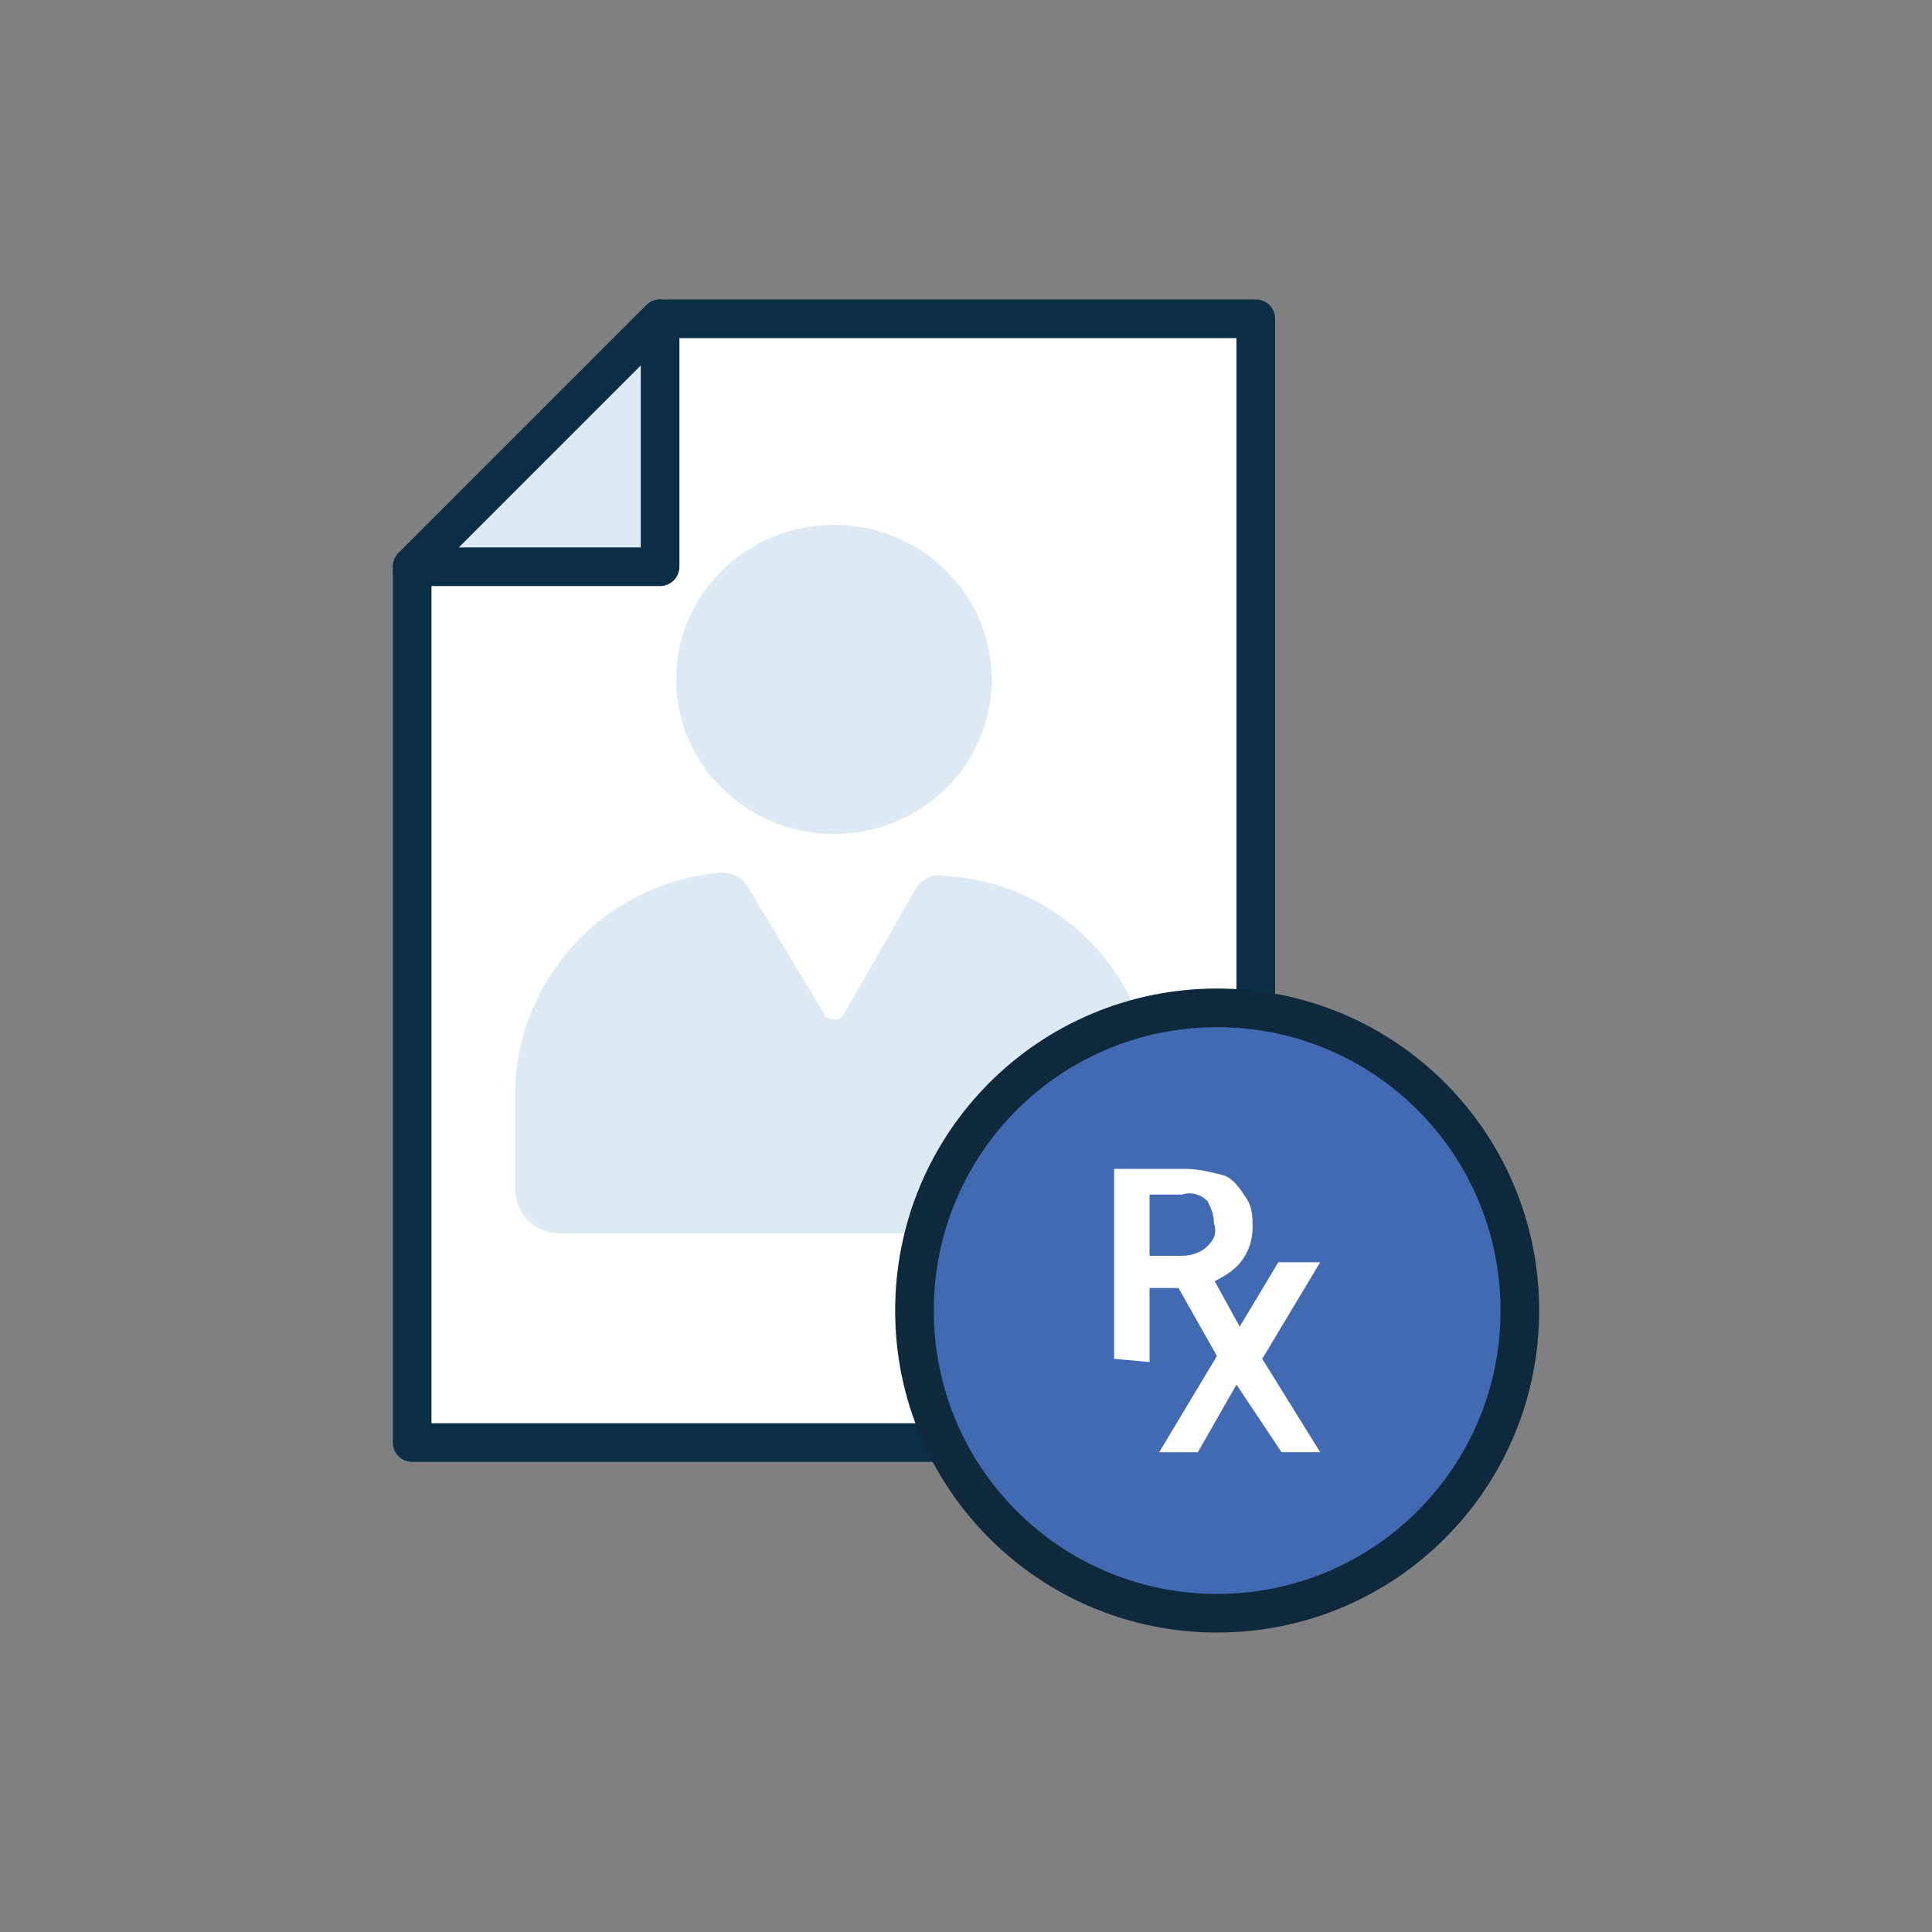
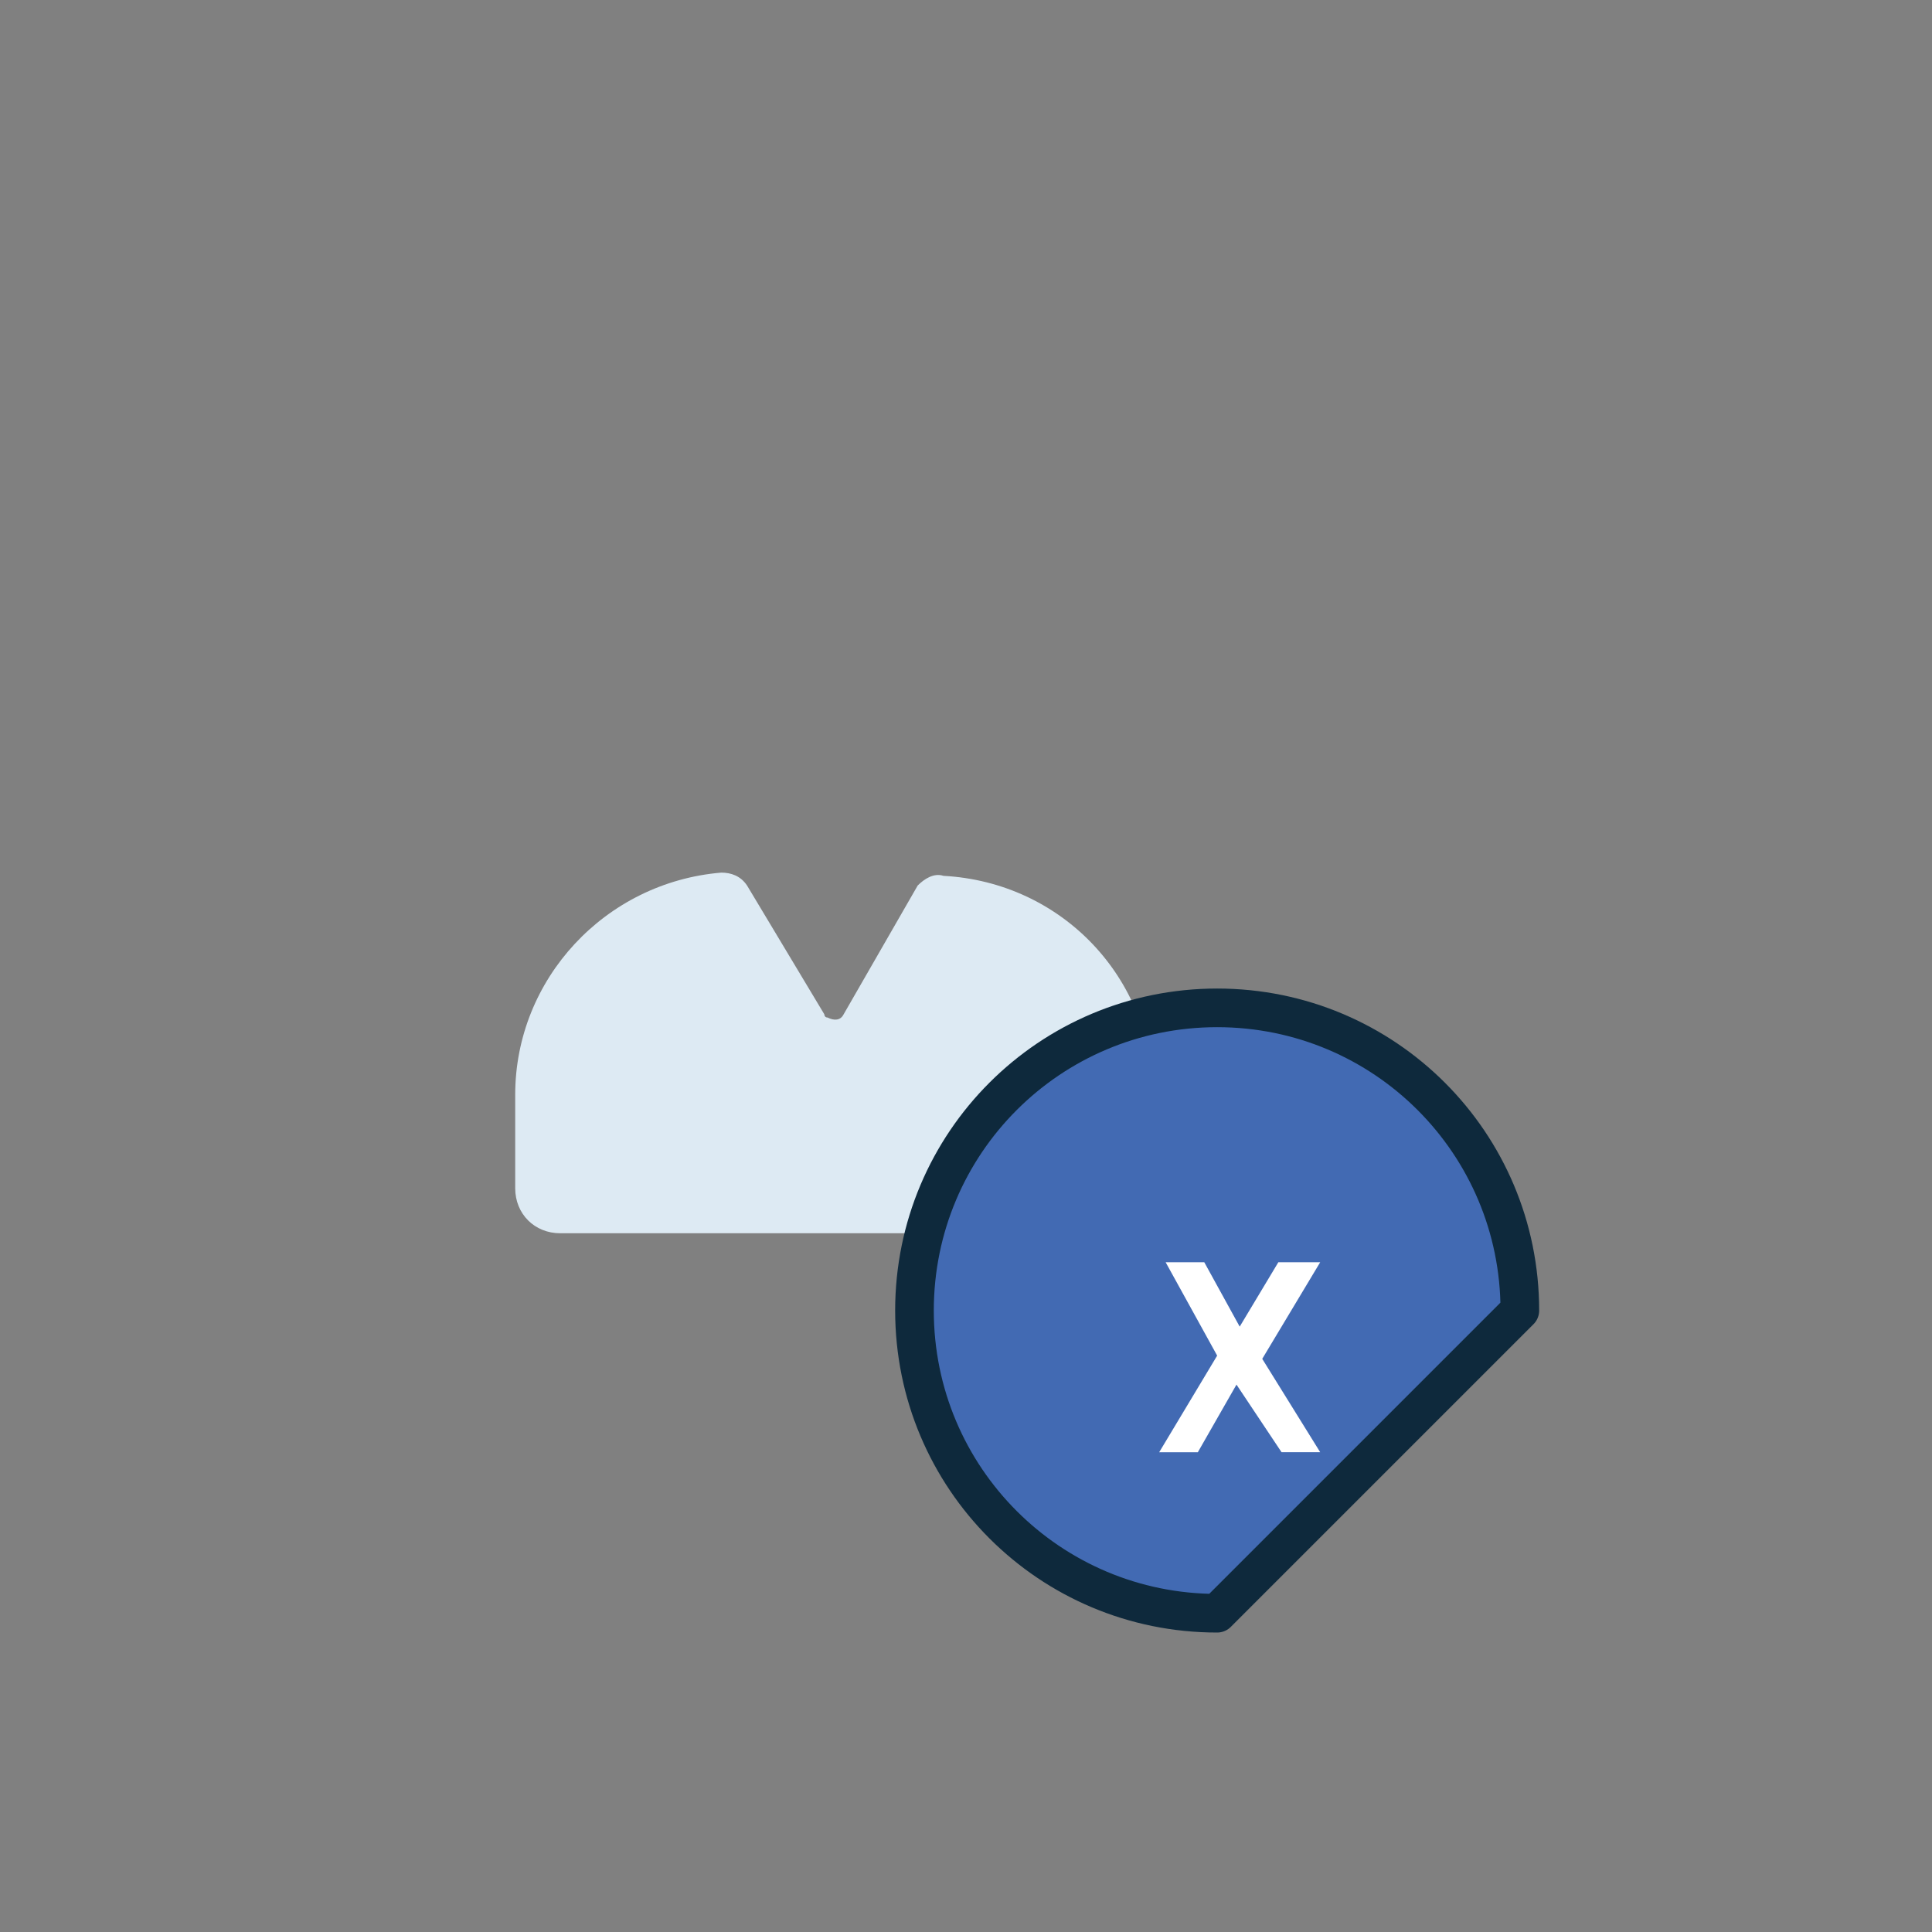
<svg xmlns="http://www.w3.org/2000/svg" id="Layer_1" x="0px" y="0px" viewBox="0 0 60 60" style="enable-background:new 0 0 60 60;" xml:space="preserve">
  <rect x="0" y="0" width="60" height="60" fill="#808080" stroke="none" />
  <style type="text/css"> .st0{fill:#FFFFFF;stroke:#0B2E44;stroke-width:1.2;stroke-linecap:round;stroke-linejoin:round;} .st1{fill:#DDEAF3;stroke:#0B2E44;stroke-width:1.2;stroke-linecap:round;stroke-linejoin:round;} .st2{fill:#DDEAF3;} .st3{fill:#426AB3;stroke:#0E293C;stroke-width:1.2;stroke-linecap:round;stroke-linejoin:round;} .st4{fill:#FFFFFF;} </style>
-   <polygon class="st0" points="39,9.9 39,44.8 12.8,44.8 12.8,17.6 20.5,9.9 " />
-   <polygon class="st1" points="20.5,9.9 20.5,17.6 12.8,17.6 " />
-   <ellipse class="st2" cx="25.9" cy="21.1" rx="4.9" ry="4.8" />
  <path class="st2" d="M28.5,27.5l-2.3,4c-0.1,0.2-0.3,0.2-0.5,0.1c-0.1,0-0.1-0.1-0.1-0.1l-2.4-4c-0.2-0.3-0.5-0.4-0.8-0.4 C18.8,27.4,16,30.4,16,34v2.9c0,0.8,0.6,1.4,1.4,1.4h17c0.8,0,1.4-0.6,1.4-1.4V34c0-3.6-2.8-6.6-6.5-6.8 C29,27.1,28.7,27.3,28.5,27.5z" />
-   <path class="st3" d="M37.8,50.1c-5.2,0-9.4-4.2-9.4-9.4s4.2-9.4,9.4-9.4s9.4,4.2,9.4,9.4C47.2,45.9,43,50.1,37.8,50.1z" />
-   <path class="st4" d="M34.6,42.2v-5.9h2.2c0.4,0,0.8,0.1,1.2,0.2c0.3,0.1,0.5,0.4,0.7,0.7c0.2,0.3,0.2,0.6,0.2,0.9 c0,0.4-0.1,0.7-0.3,1c-0.2,0.3-0.5,0.5-0.9,0.7l1.4,2.5h-1.2l-1.3-2.3h-0.9v2.3L34.6,42.2z M35.7,39h1c0.3,0,0.6-0.1,0.8-0.3 c0.2-0.2,0.3-0.4,0.2-0.7c0-0.3-0.1-0.5-0.2-0.7c-0.2-0.2-0.5-0.3-0.8-0.2h-1L35.7,39z" />
+   <path class="st3" d="M37.8,50.1c-5.2,0-9.4-4.2-9.4-9.4s4.2-9.4,9.4-9.4s9.4,4.2,9.4,9.4z" />
  <path class="st4" d="M36,45.1l1.8-3l-1.6-2.9h1.2l1.1,2l1.2-2H41l-1.8,3l1.8,2.9h-1.2L38.4,43l-1.2,2.1H36z" />
</svg>